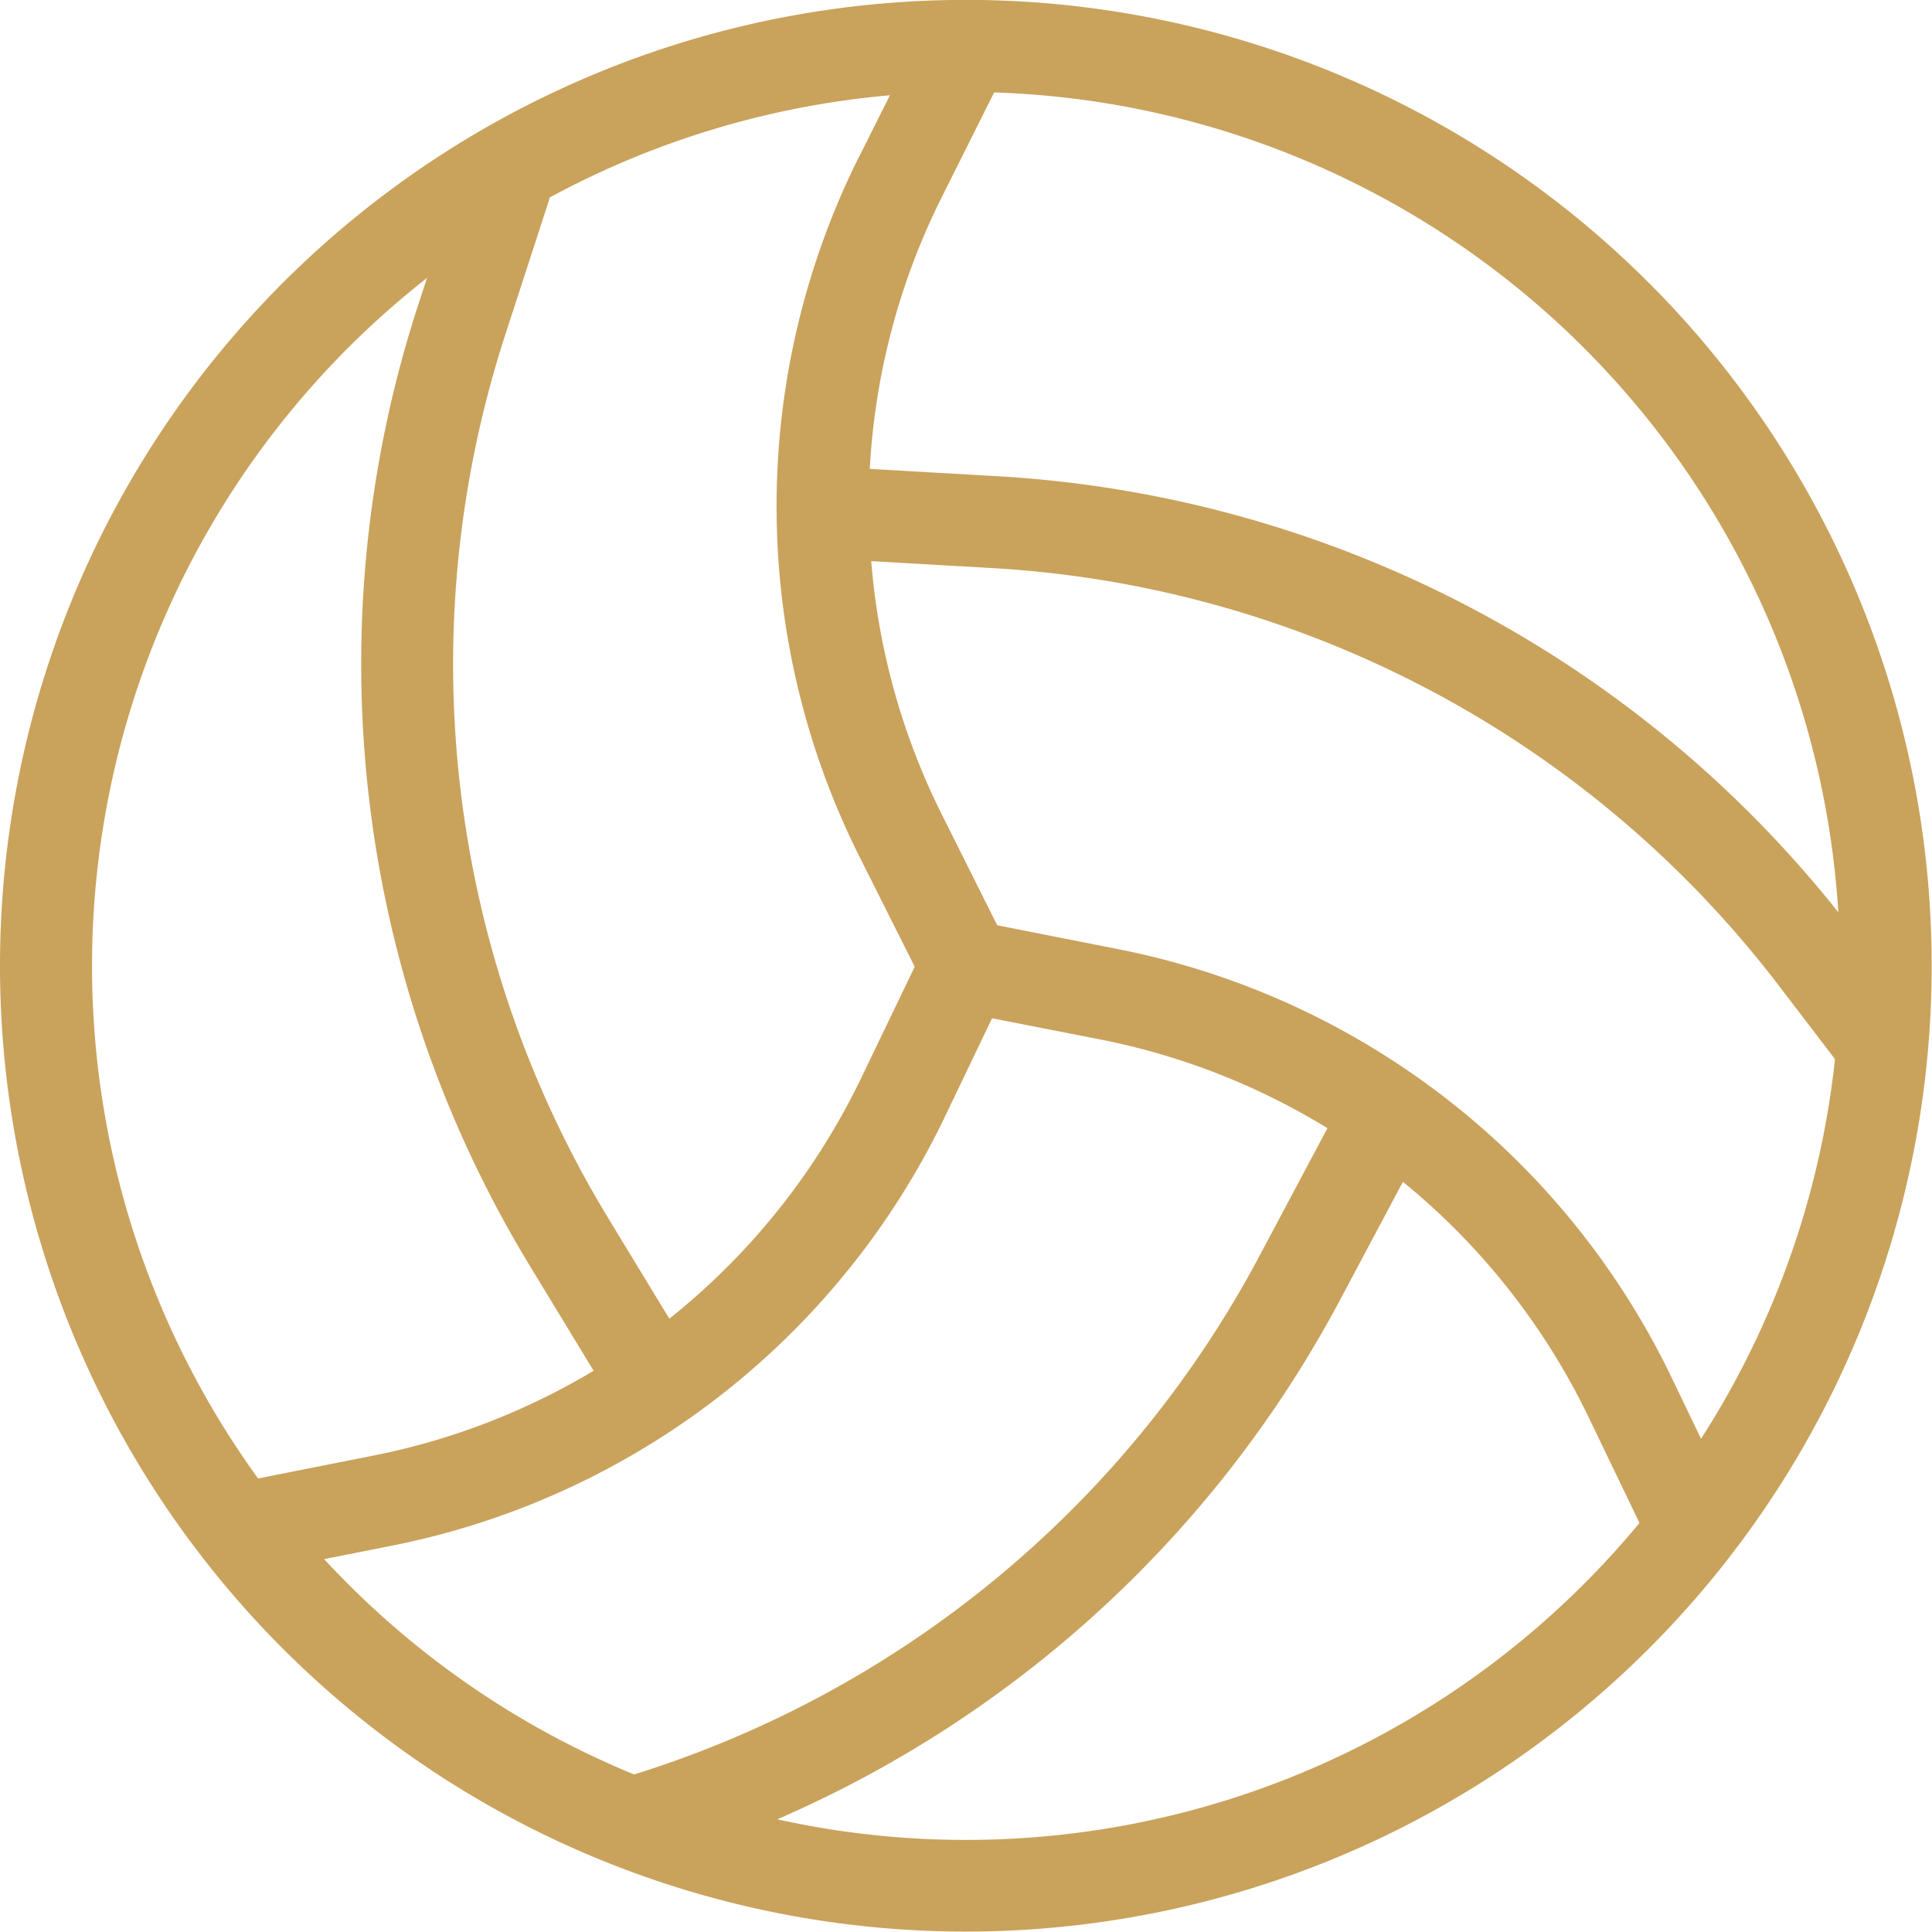
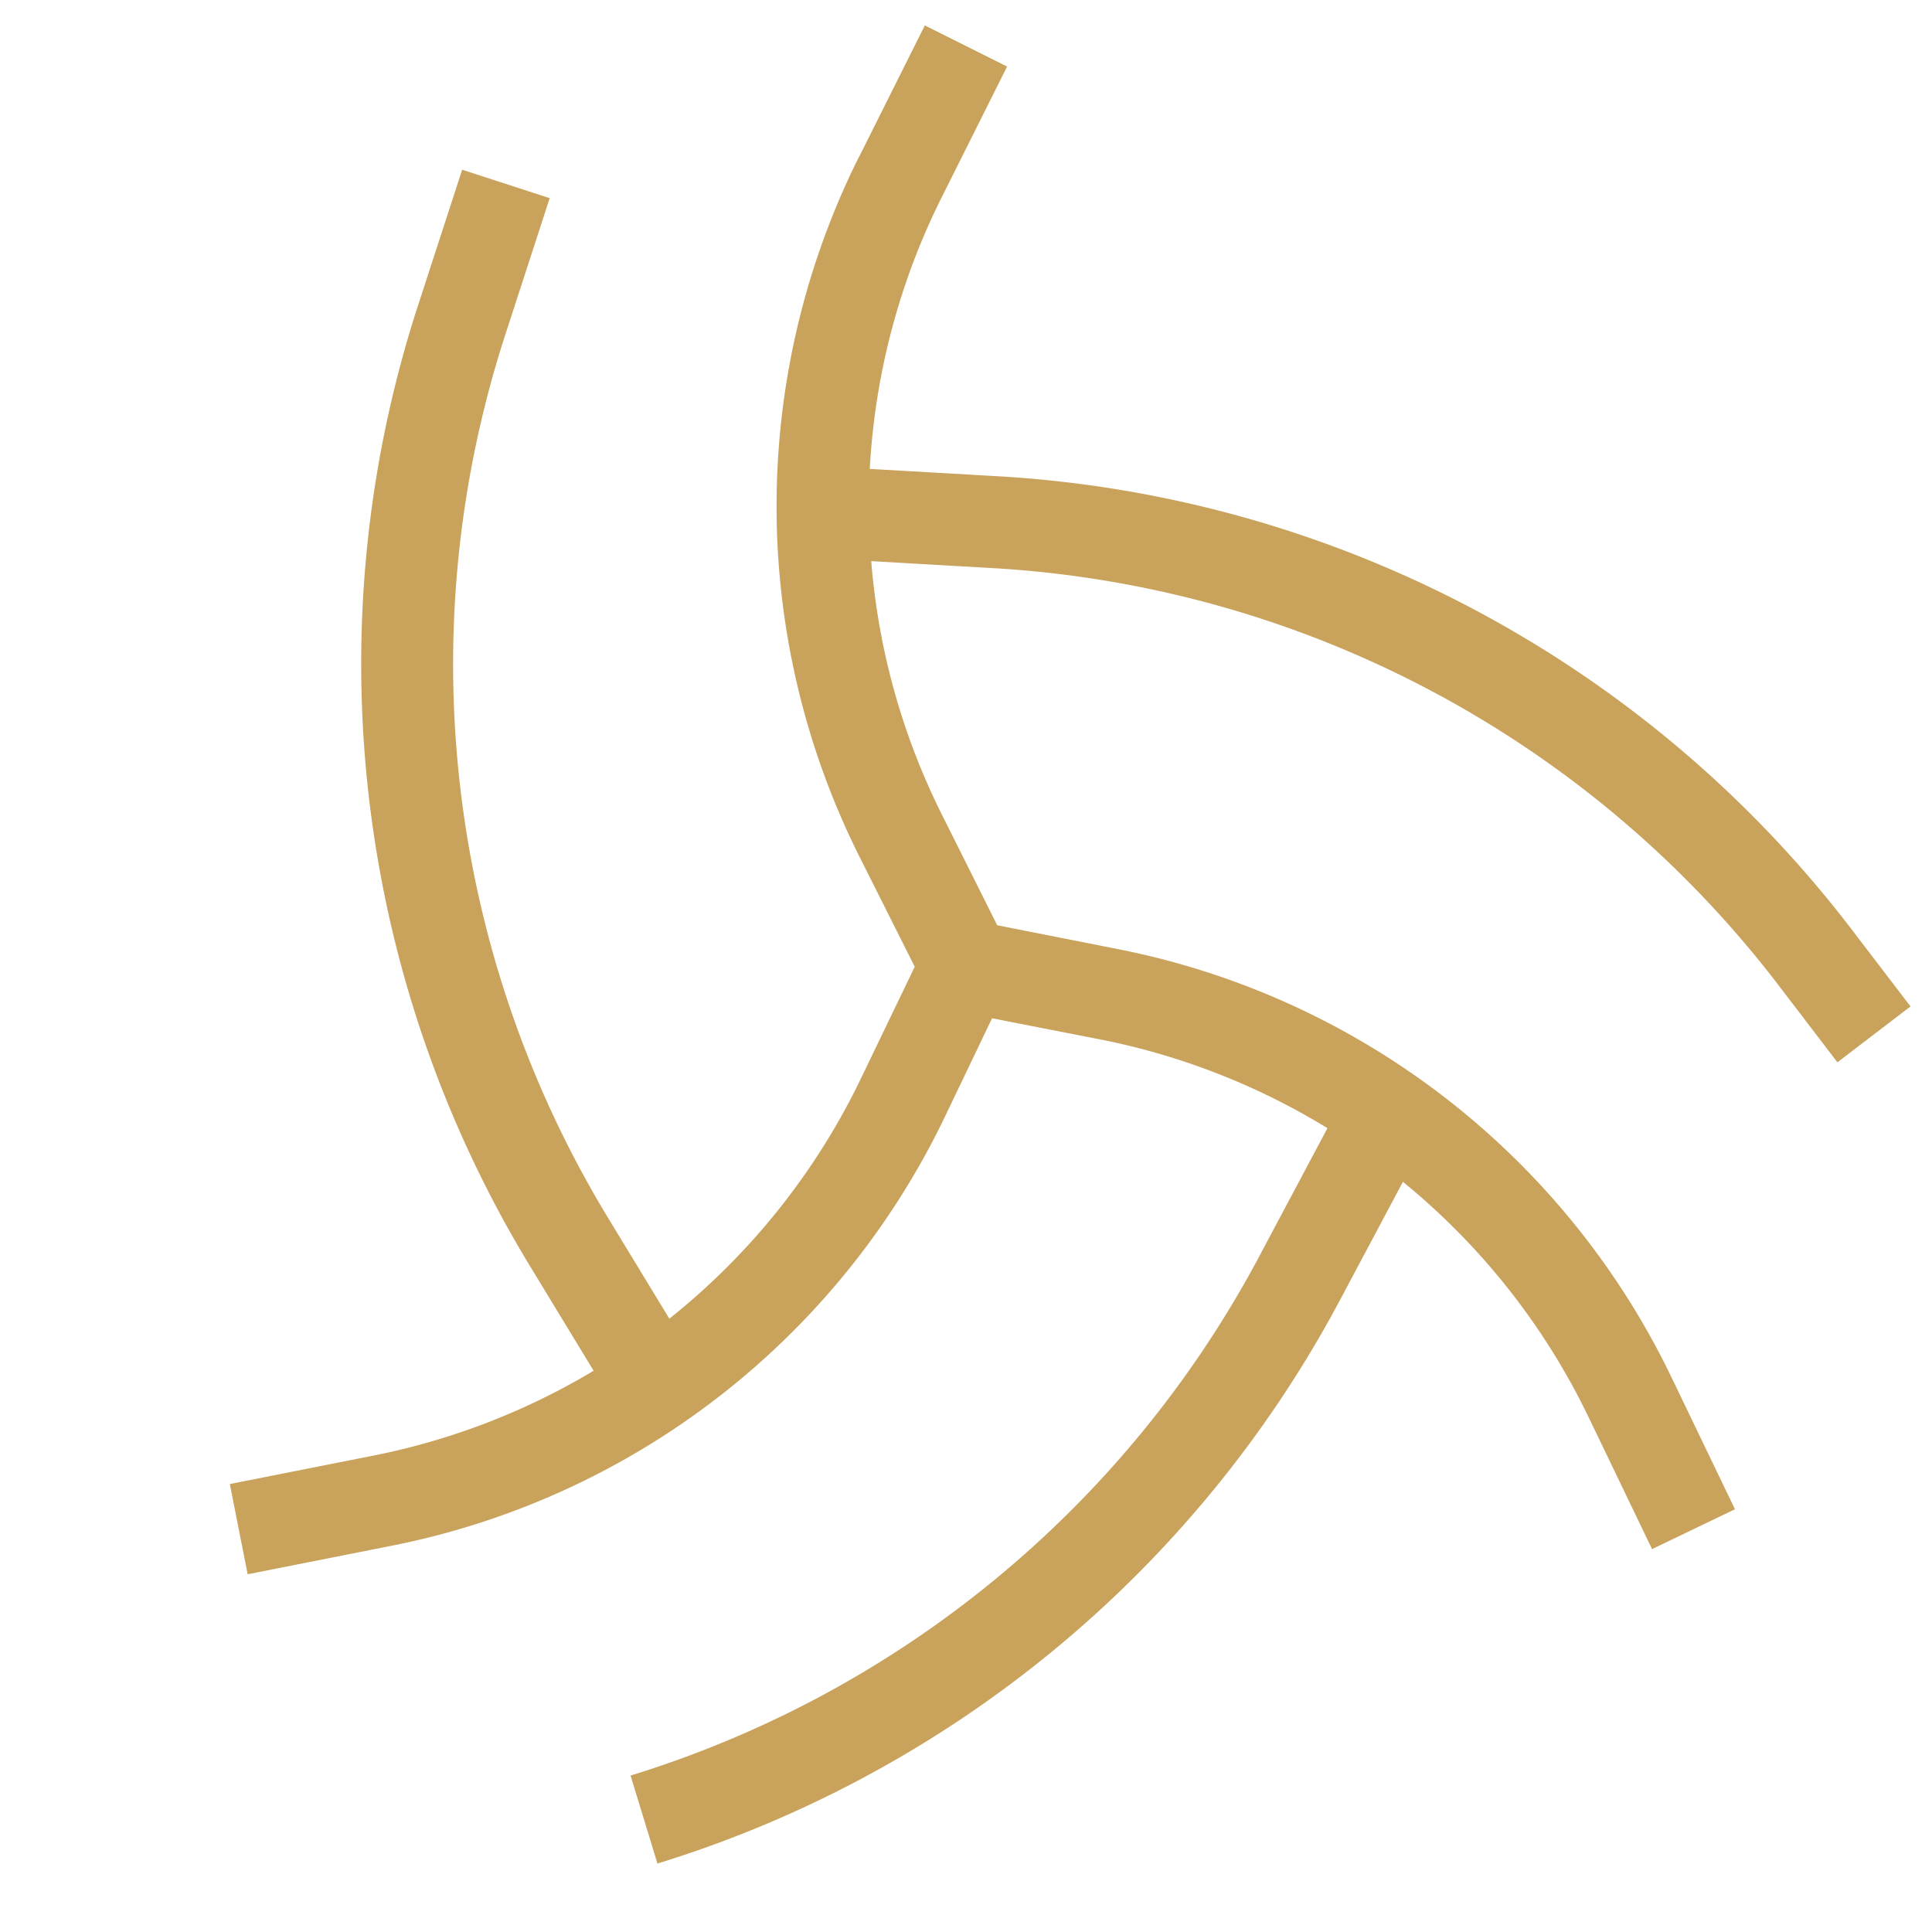
<svg xmlns="http://www.w3.org/2000/svg" width="36.406" height="36.406" viewBox="0 0 36.406 36.406">
-   <path d="M123.2,36.735A16.469,16.469,0,1,0,139.672,53.2,16.47,16.47,0,0,0,123.2,36.735ZM105,53.2a18.2,18.2,0,1,1,18.2,18.2A18.2,18.2,0,0,1,105,53.2Z" transform="translate(-105 -35.002)" fill="#c9a25c" fill-rule="evenodd" />
  <path d="M175.105,43.915l1.233-2.466,1.55.775-1.233,2.466a13,13,0,0,0-1.354,5.116l2.477.142a21.836,21.836,0,0,1,15.981,8.478l1.153,1.509-1.377,1.053-1.153-1.509a20.1,20.1,0,0,0-14.7-7.8l-2.354-.135a12.993,12.993,0,0,0,1.331,4.775l1.043,2.086,2.286.452a14.735,14.735,0,0,1,10.421,8.069l1.195,2.484-1.562.751-1.195-2.484a13,13,0,0,0-3.5-4.437l-1.22,2.292A21.856,21.856,0,0,1,171.3,76.086l-.507-1.658A20.124,20.124,0,0,0,182.6,64.719l1.325-2.49a13,13,0,0,0-4.275-1.671l-2.045-.4-.9,1.879A14.737,14.737,0,0,1,166.278,70.1l-2.7.535-.336-1.7,2.7-.535a13,13,0,0,0,4.155-1.6l-1.24-2.04A21.835,21.835,0,0,1,166.764,46.8l.856-2.632,1.649.536-.856,2.633a20.1,20.1,0,0,0,1.925,16.531l1.186,1.951a12.994,12.994,0,0,0,3.613-4.532h0l1.011-2.1L175.1,57.1a14.737,14.737,0,0,1,0-13.18Z" transform="translate(-158.911 -40.97)" fill="#c9a25c" fill-rule="evenodd" />
</svg>